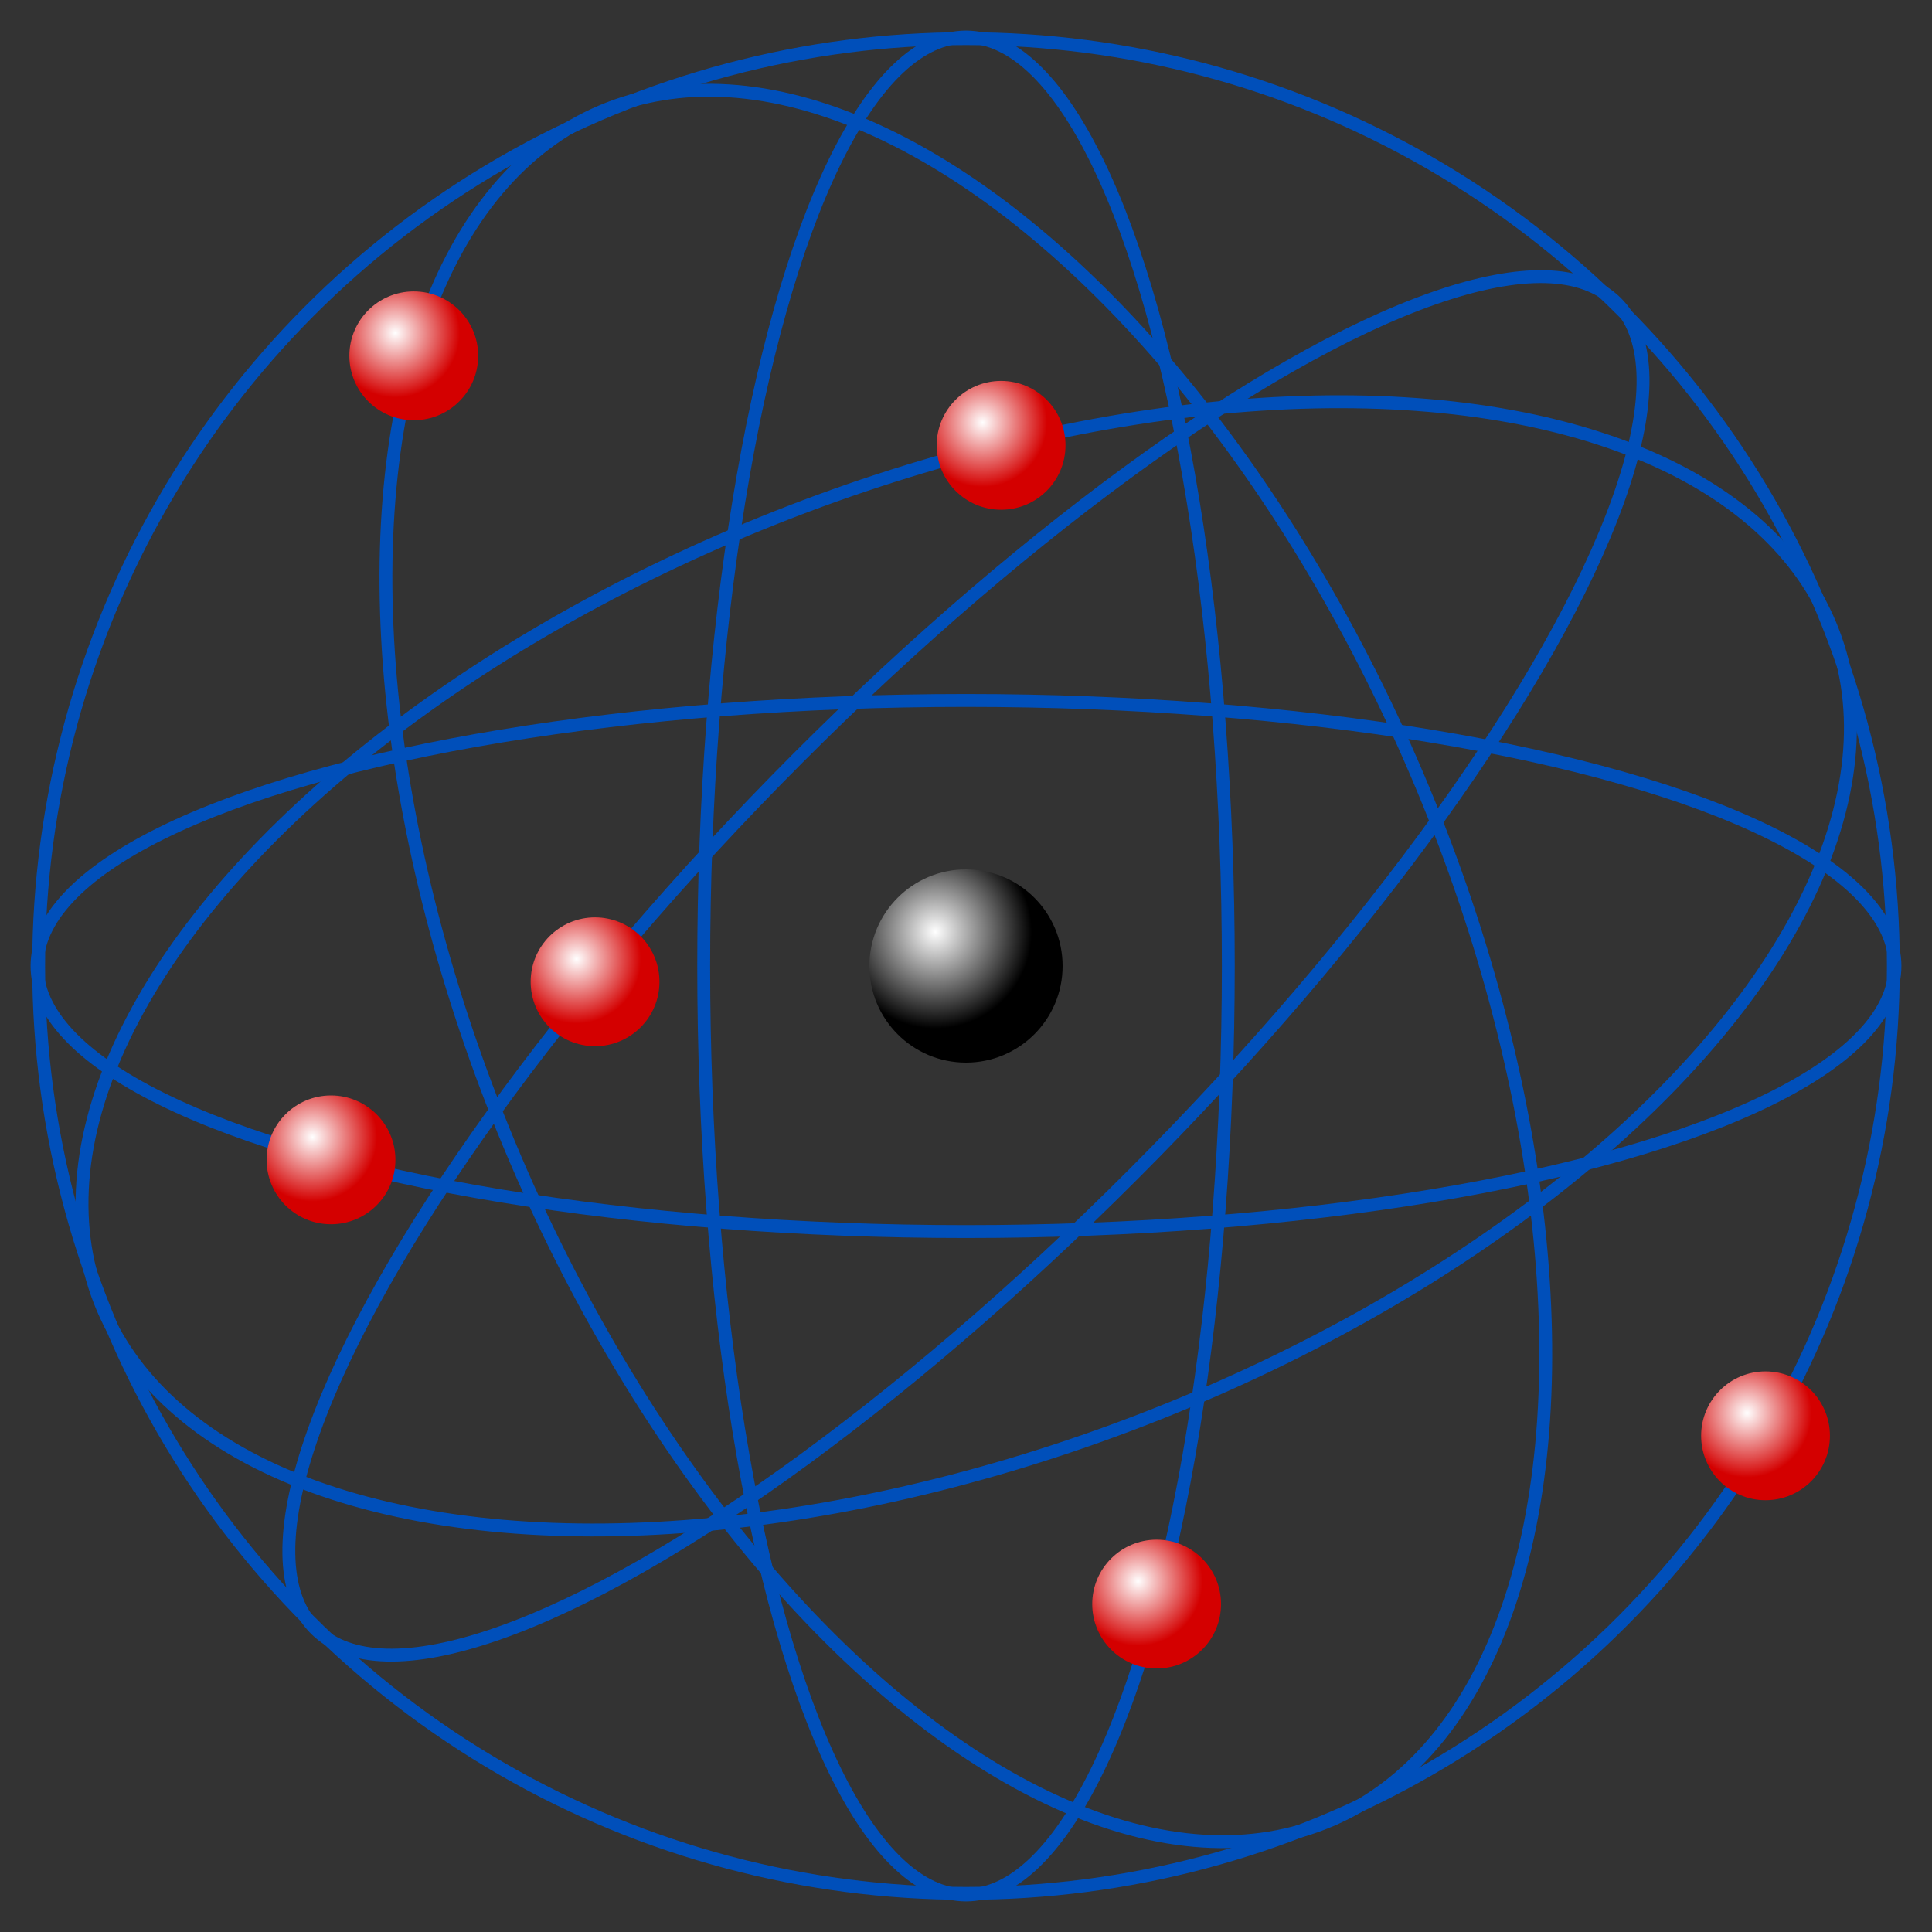
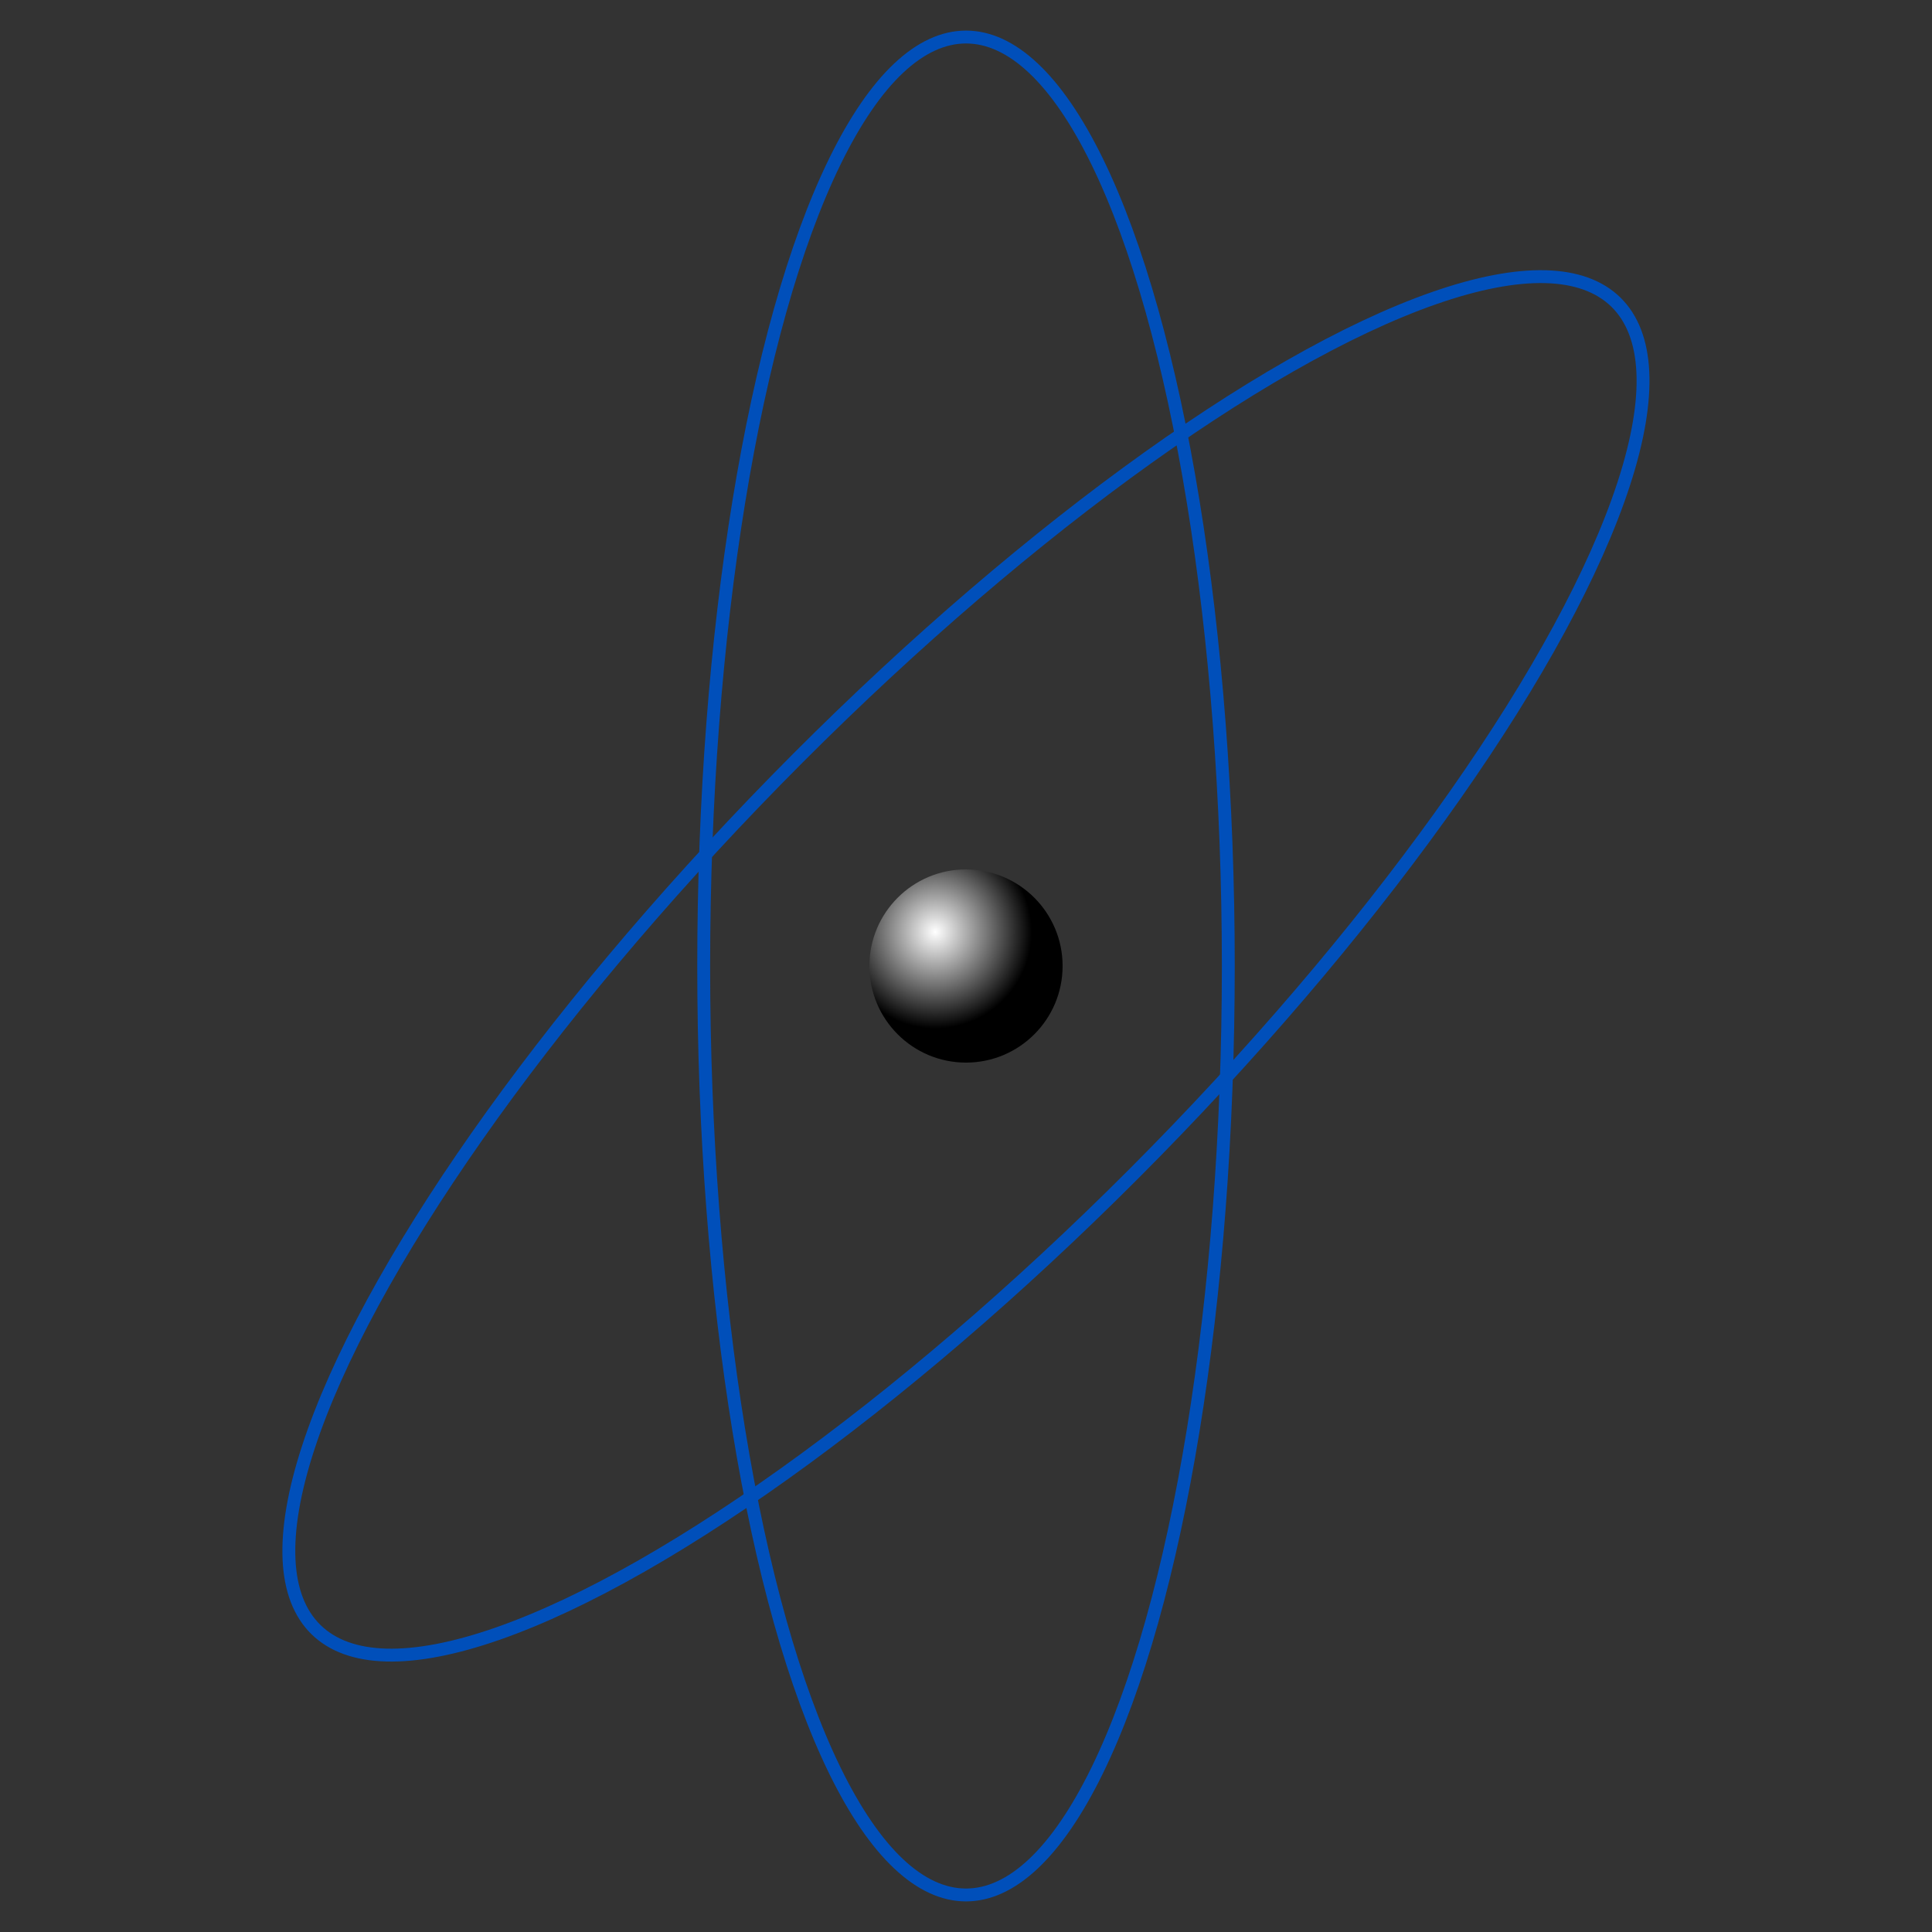
<svg xmlns="http://www.w3.org/2000/svg" height="600" version="1.1" width="600">
  <rect width="100%" height="100%" fill="#333333" stroke="none" />
  <defs>
    <radialGradient cx="2999" cy="168.3" gradientTransform="matrix(.349 0 0 .349 -504.1 380.1)" gradientUnits="userSpaceOnUse" id="e" r="57.37">
      <stop offset="0" stop-color="#fff" />
      <stop offset="1" stop-color="#d40000" />
    </radialGradient>
    <radialGradient cx="2999" cy="168.3" gradientTransform="matrix(.523 0 0 .523 -1278 201.4)" gradientUnits="userSpaceOnUse" id="i" r="57.37">
      <stop offset="0" stop-color="#fff" />
      <stop offset="1" />
    </radialGradient>
  </defs>
  <circle cx="300" cy="300" fill="url(#i)" r="30" />
  <g fill="none" stroke="#004fba" stroke-linecap="round" stroke-linejoin="round" stroke-width="4">
    <ellipse cx="300" cy="300" rx="81.46" ry="288.5" />
-     <ellipse cx="158" cy="393.7" rx="152.2" ry="288.5" transform="rotate(-23.13)" />
    <ellipse cx="424.2" cy="4.428" rx="82.47" ry="288.5" transform="rotate(44.4)" />
-     <ellipse cx="300" cy="-300" rx="82.47" ry="288.5" transform="rotate(90)" />
-     <ellipse cx="387.9" cy="-171.9" rx="151.2" ry="288.5" transform="rotate(68.89)" />
-     <circle cx="300" cy="300" r="288" />
  </g>
-   <circle cx="548.3" cy="445.9" fill="url(#e)" id="a" r="20" />
  <use href="#a" transform="translate(-189.1 52.26)" />
  <use href="#a" transform="translate(-445.5 -85.7)" />
  <use href="#a" transform="translate(-363.5 -141)" />
  <use href="#a" transform="translate(-419.8 -335.4)" />
  <use href="#a" transform="translate(-237.4 -307.6)" />
</svg>